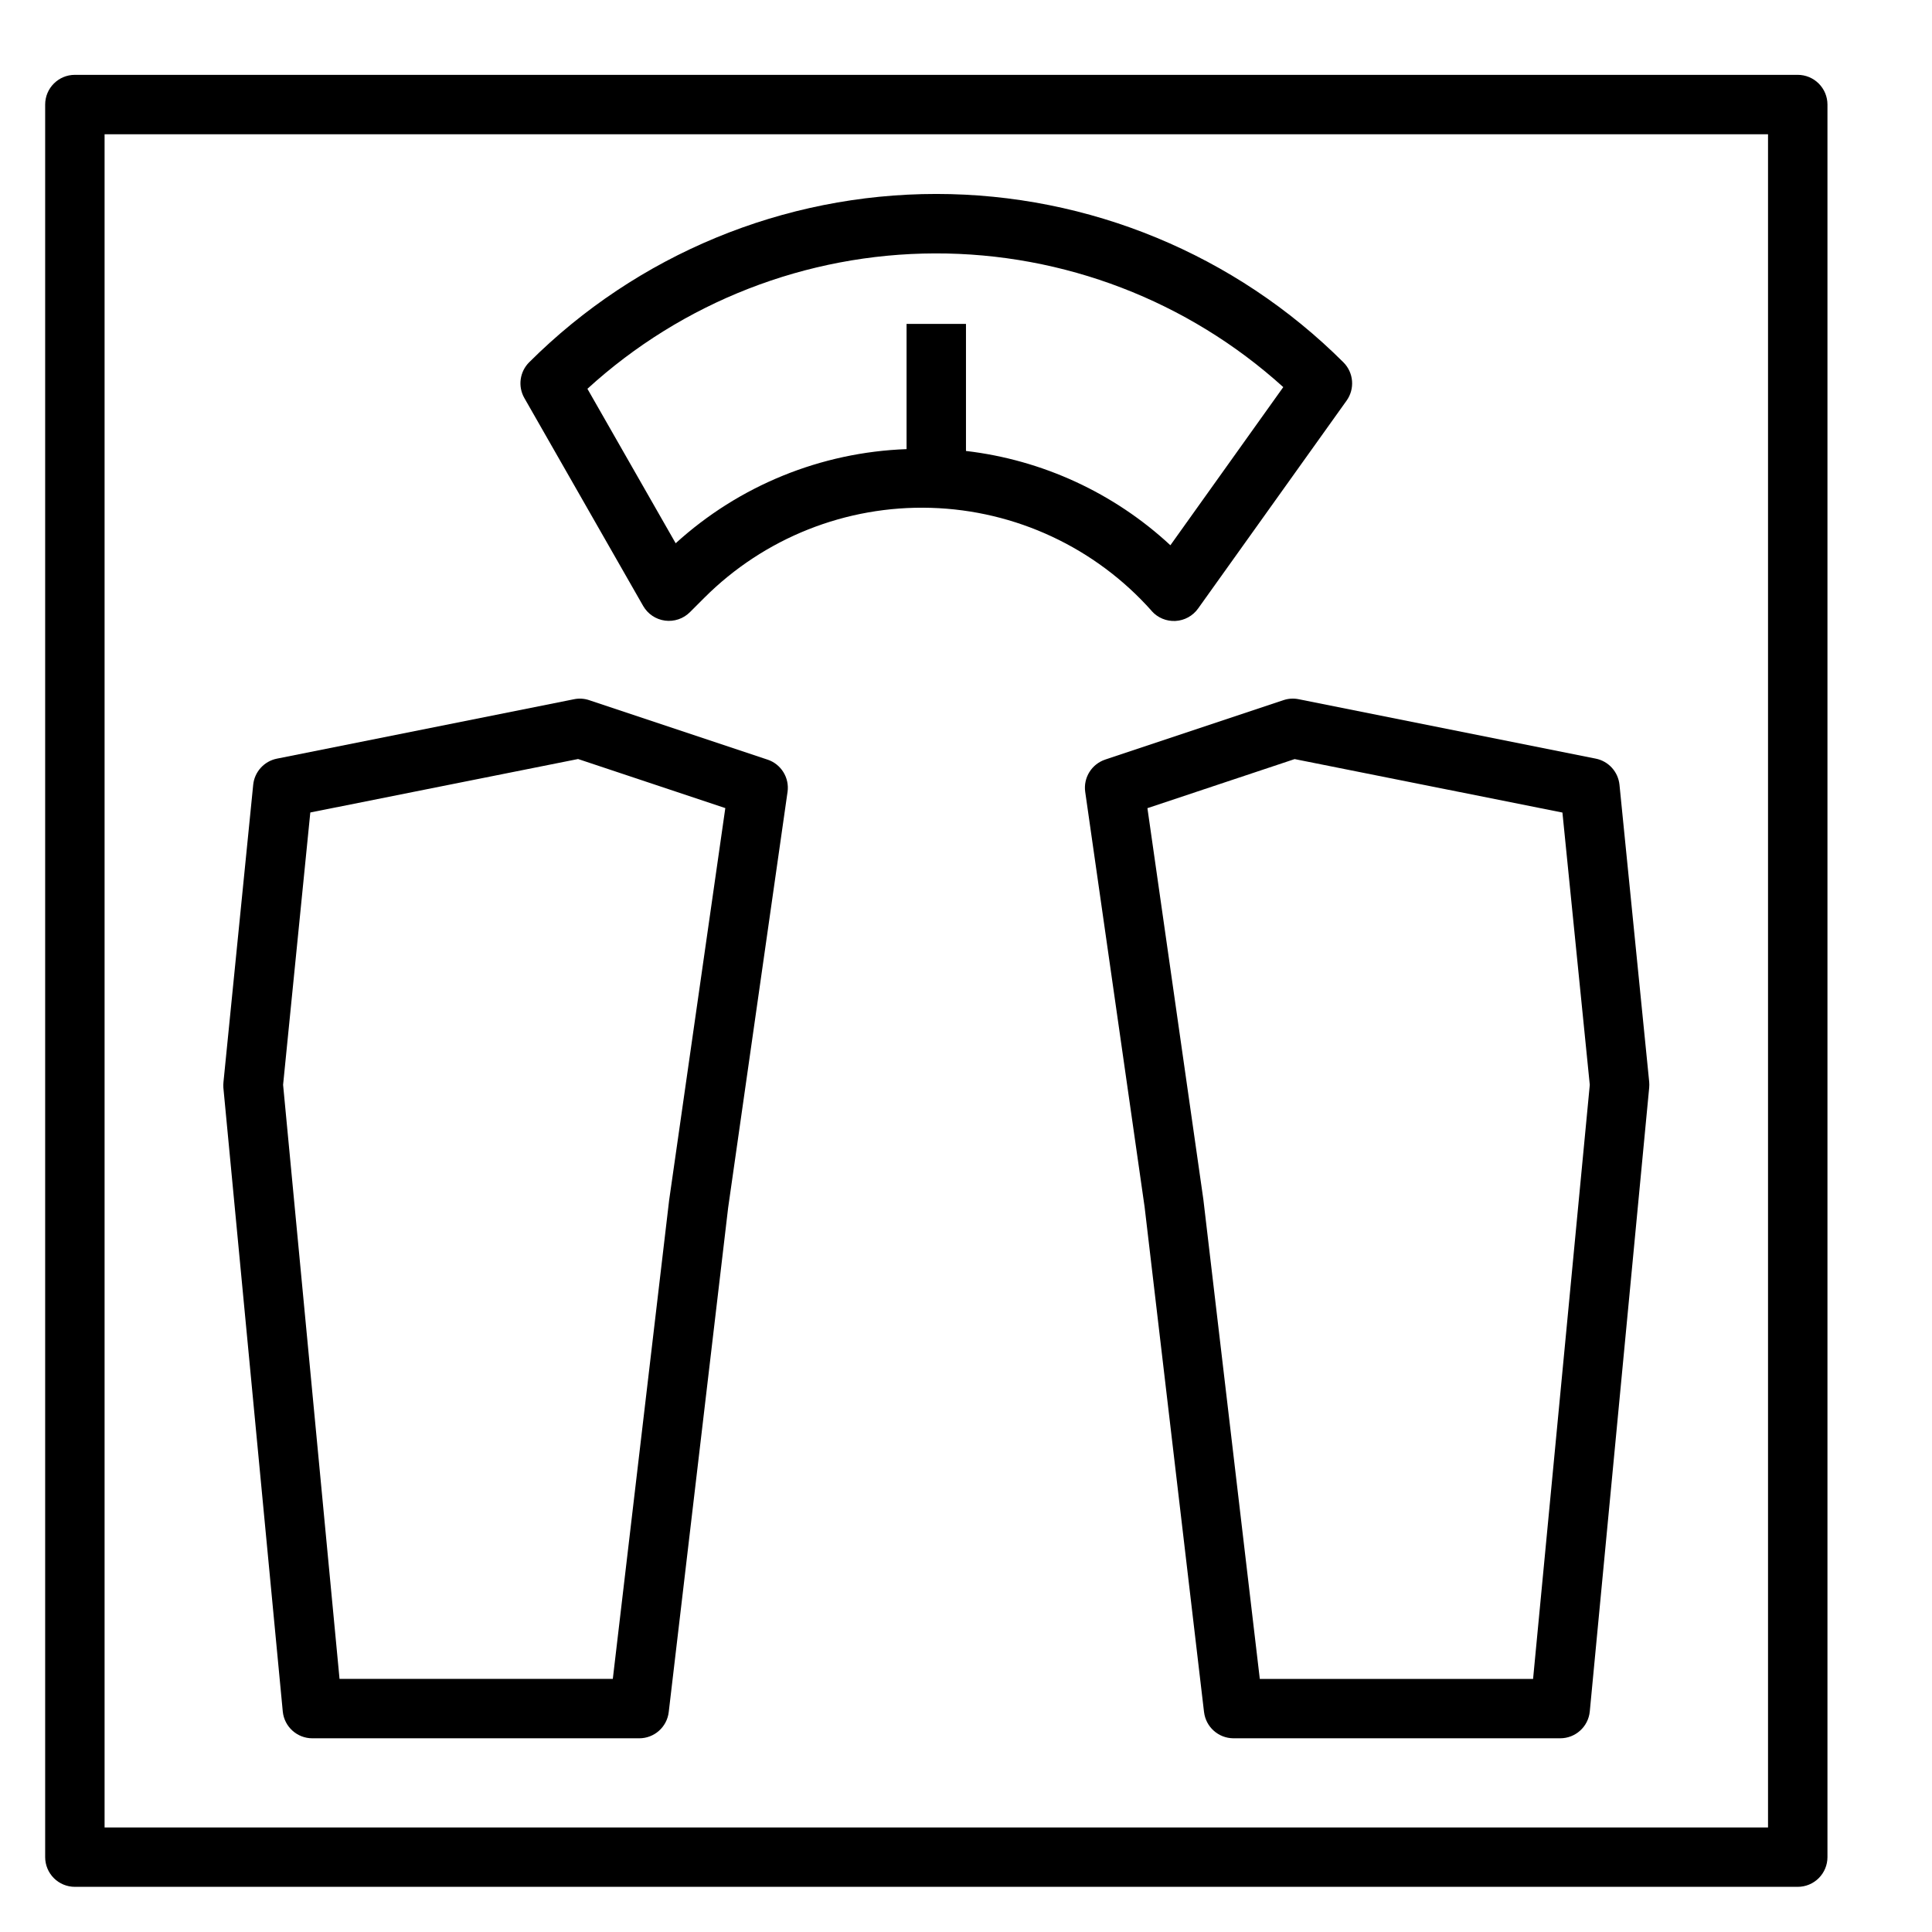
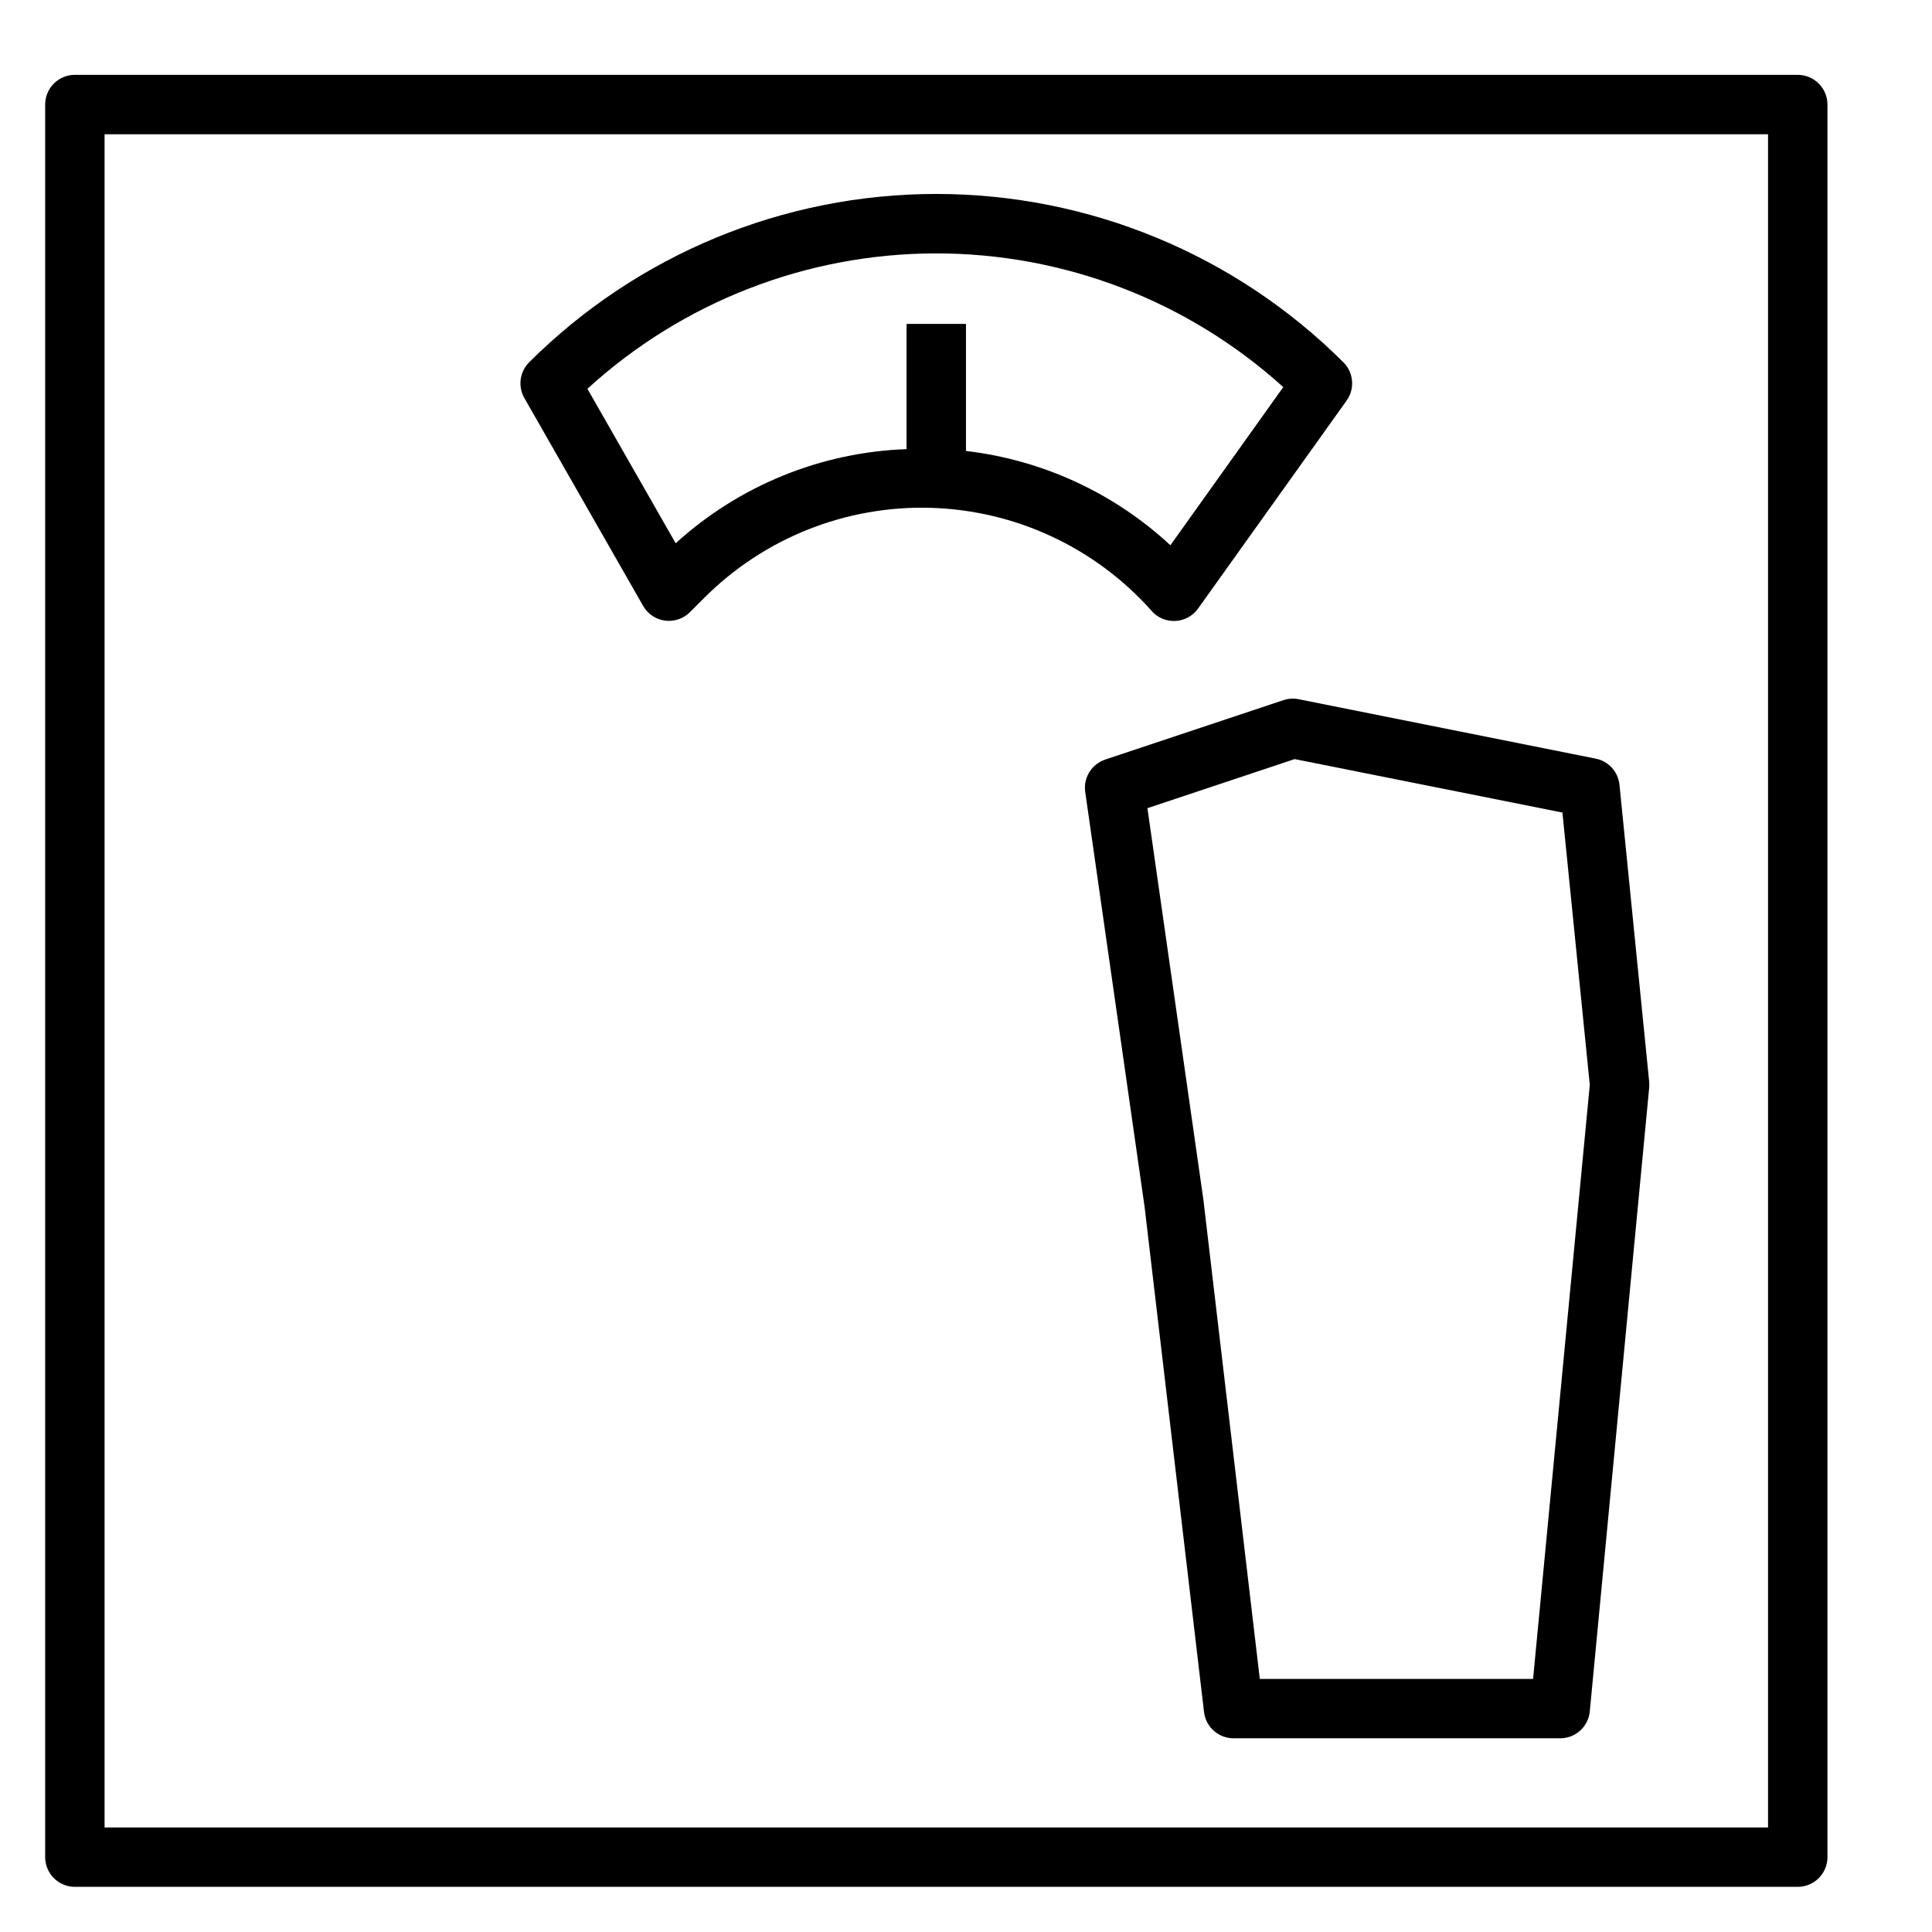
<svg xmlns="http://www.w3.org/2000/svg" fill="#000000" width="800px" height="800px" version="1.1" viewBox="144 144 512 512">
  <g>
    <path d="m163.84 644.03h456.58c2.09 0 4.09-0.828 5.566-2.305 1.477-1.477 2.309-3.481 2.309-5.566v-464.45c0-2.09-0.832-4.09-2.309-5.566-1.477-1.477-3.477-2.309-5.566-2.309h-456.58c-4.348 0-7.871 3.527-7.871 7.875v464.45c0 2.086 0.832 4.09 2.305 5.566 1.477 1.477 3.481 2.305 5.566 2.305zm7.875-464.45h440.83v448.71h-440.83z" />
    <path d="m449.21 305.93c1.59 1.789 3.914 2.758 6.309 2.629 2.391-0.129 4.598-1.34 5.988-3.293l39.359-55.105v0.004c2.234-3.133 1.879-7.422-0.844-10.141-28.637-28.578-67.445-44.625-107.9-44.625s-79.262 16.047-107.9 44.625c-2.5 2.508-3.019 6.371-1.27 9.445l31.488 55.105c1.219 2.129 3.359 3.57 5.789 3.894s4.875-0.5 6.609-2.234l3.816-3.816c15.875-15.875 37.594-24.496 60.031-23.836 22.438 0.66 43.609 10.543 58.523 27.32zm-64.961-76.086v33.18c-22.703 0.816-44.387 9.656-61.188 24.949l-23.387-40.934h-0.004c25.176-23.008 58.02-35.801 92.121-35.883s67.008 12.551 92.289 35.434l-29.914 41.91c-14.945-13.871-33.922-22.621-54.172-24.988v-33.668z" />
    <path d="m573.18 351.98c-0.348-3.445-2.902-6.262-6.297-6.938l-78.719-15.742h-0.004c-1.34-0.277-2.731-0.191-4.031 0.25l-47.23 15.742v0.004c-3.609 1.199-5.844 4.812-5.305 8.578l15.742 110.01 15.742 133.82h0.004c0.461 3.945 3.789 6.93 7.762 6.961h86.59c4.074 0.02 7.488-3.07 7.875-7.125l15.742-165.31c0.043-0.508 0.043-1.02 0-1.527zm-22.898 236.95h-72.422l-14.957-127.06-14.824-103.7 39.016-13.004 70.965 14.168 7.25 72.164z" />
-     <path d="m347.38 345.3-47.23-15.742-0.004-0.004c-1.297-0.438-2.688-0.527-4.027-0.25l-78.719 15.742h-0.004c-3.394 0.676-5.953 3.492-6.297 6.938l-7.871 78.719c-0.059 0.52-0.066 1.043-0.031 1.566l15.742 165.31c0.406 4.039 3.816 7.106 7.871 7.086h86.594c3.992 0 7.352-2.988 7.816-6.953l15.742-133.63 15.742-110.21h0.004c0.535-3.773-1.711-7.387-5.328-8.578zm-26.051 116.76-14.926 126.86h-72.422l-14.957-157.44 7.211-72.164 70.965-14.168 39.016 13.004z" />
  </g>
</svg>